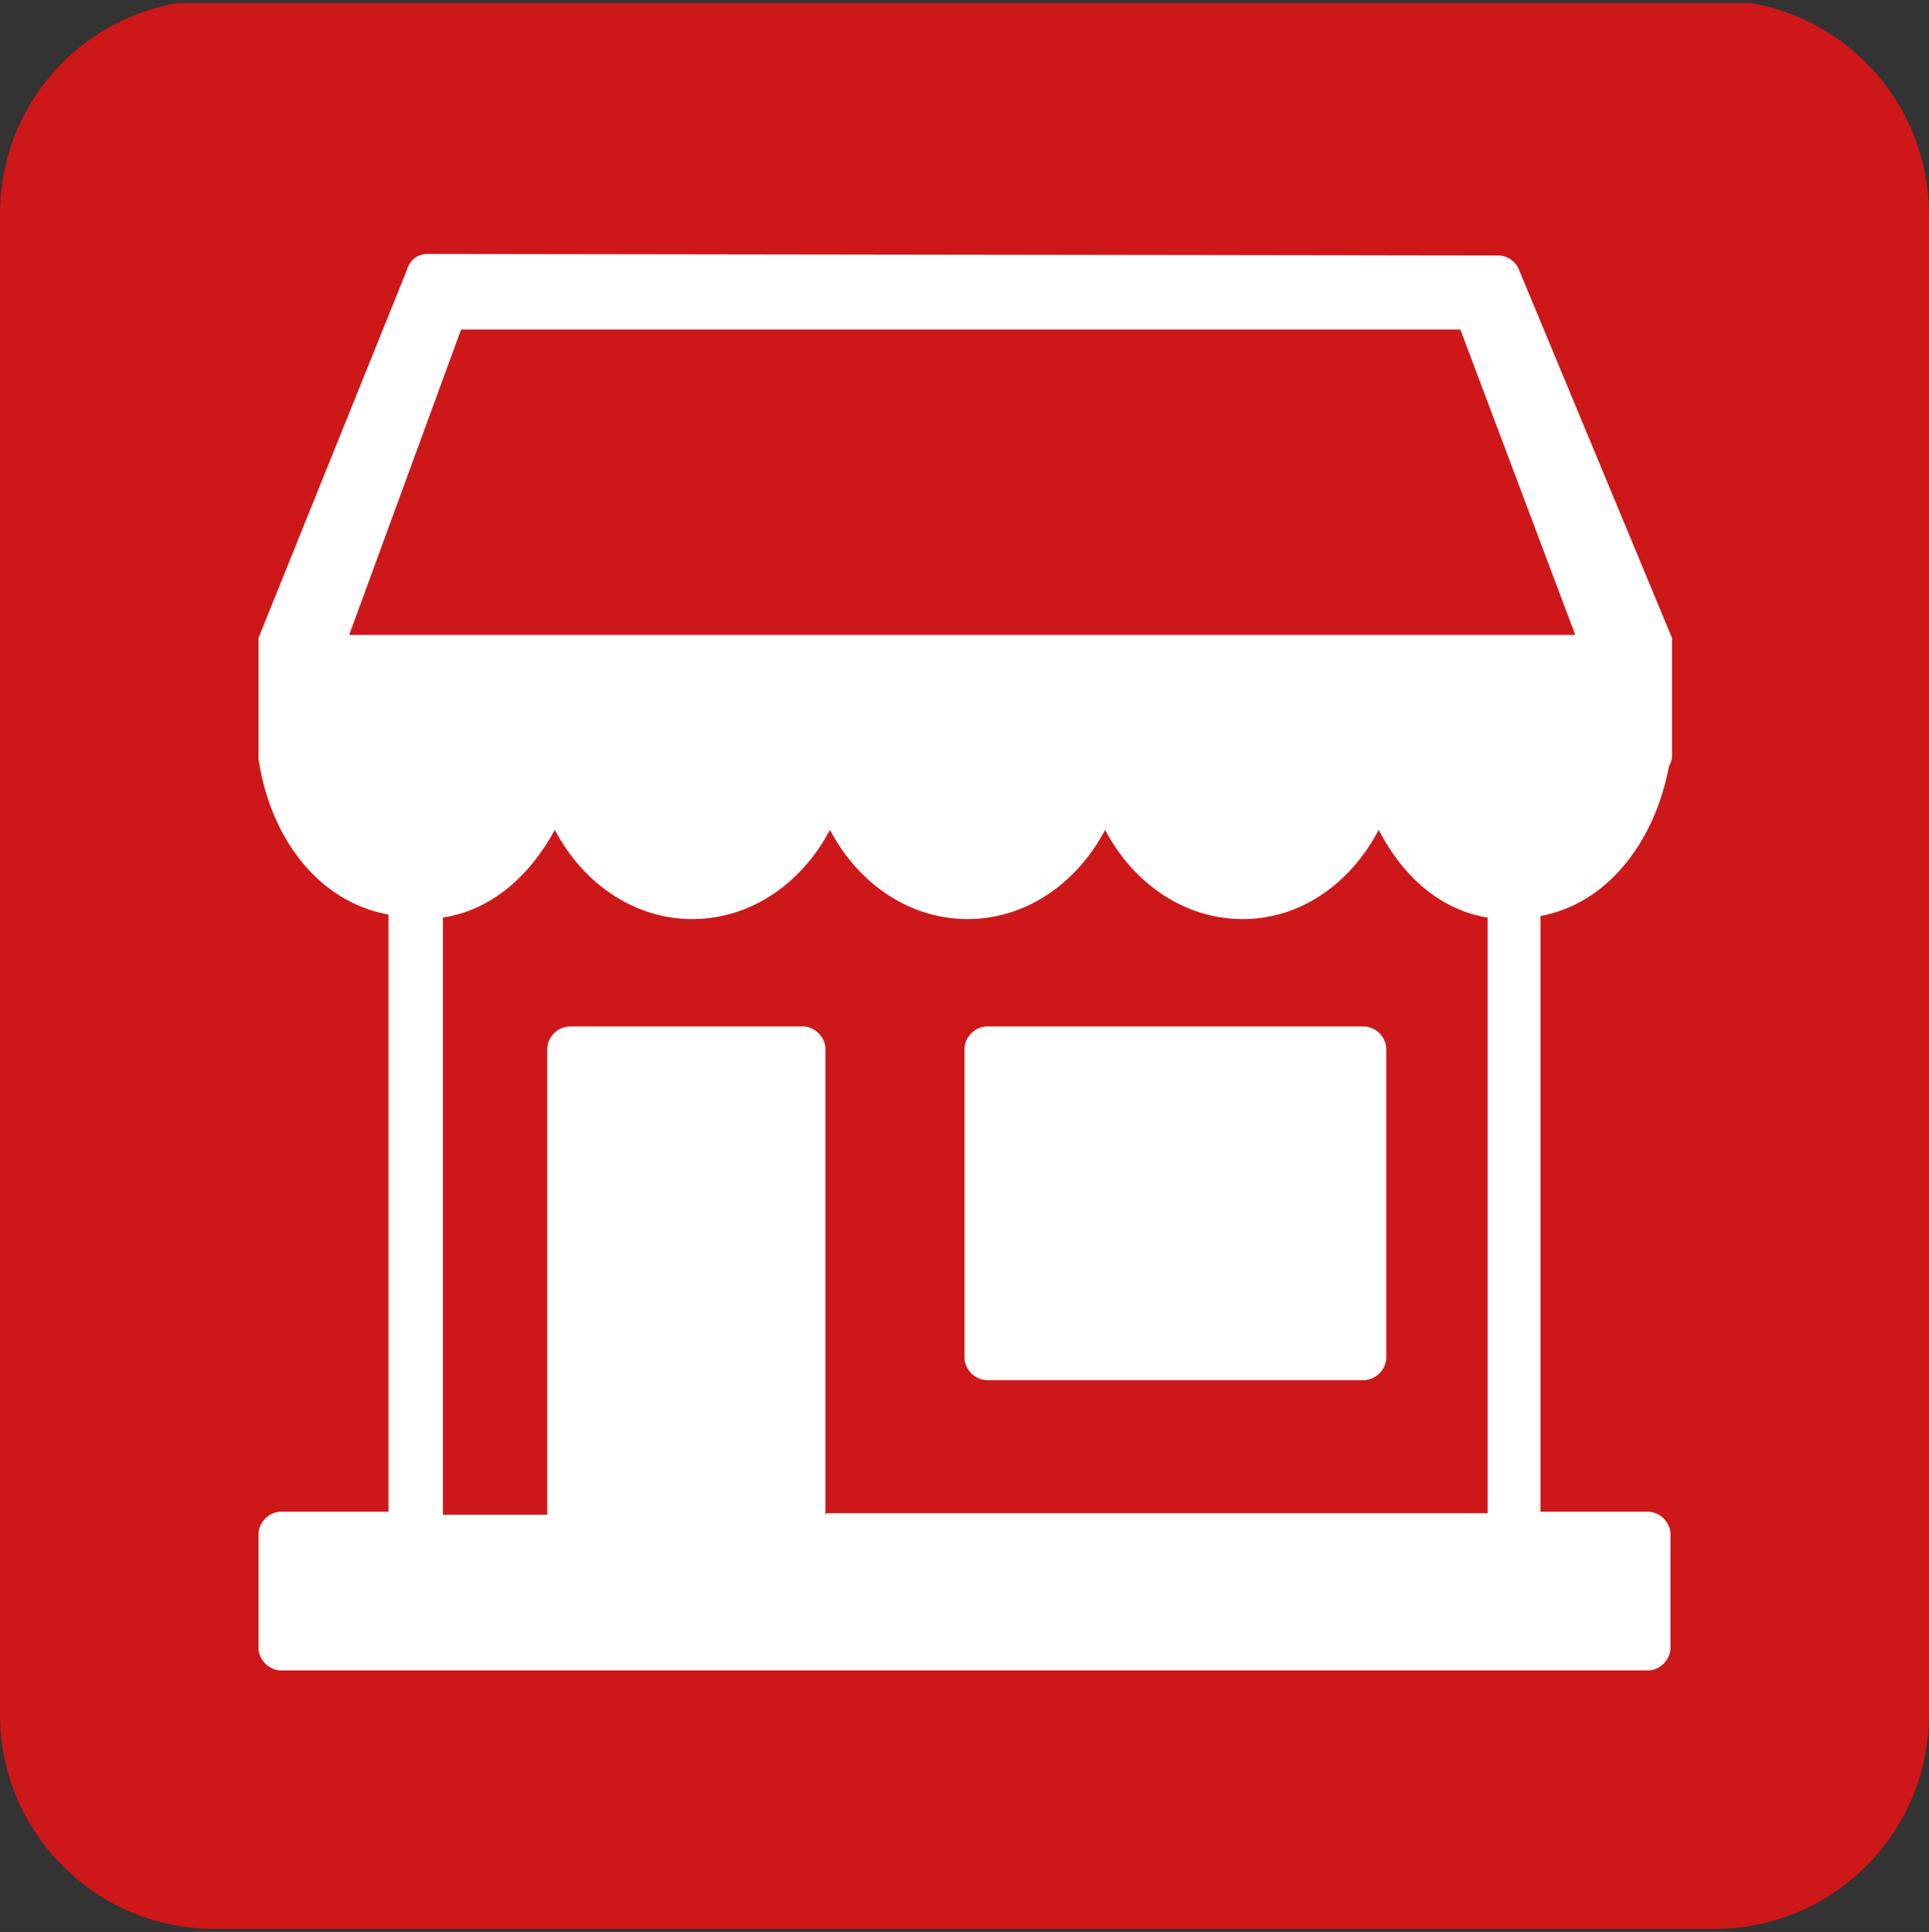
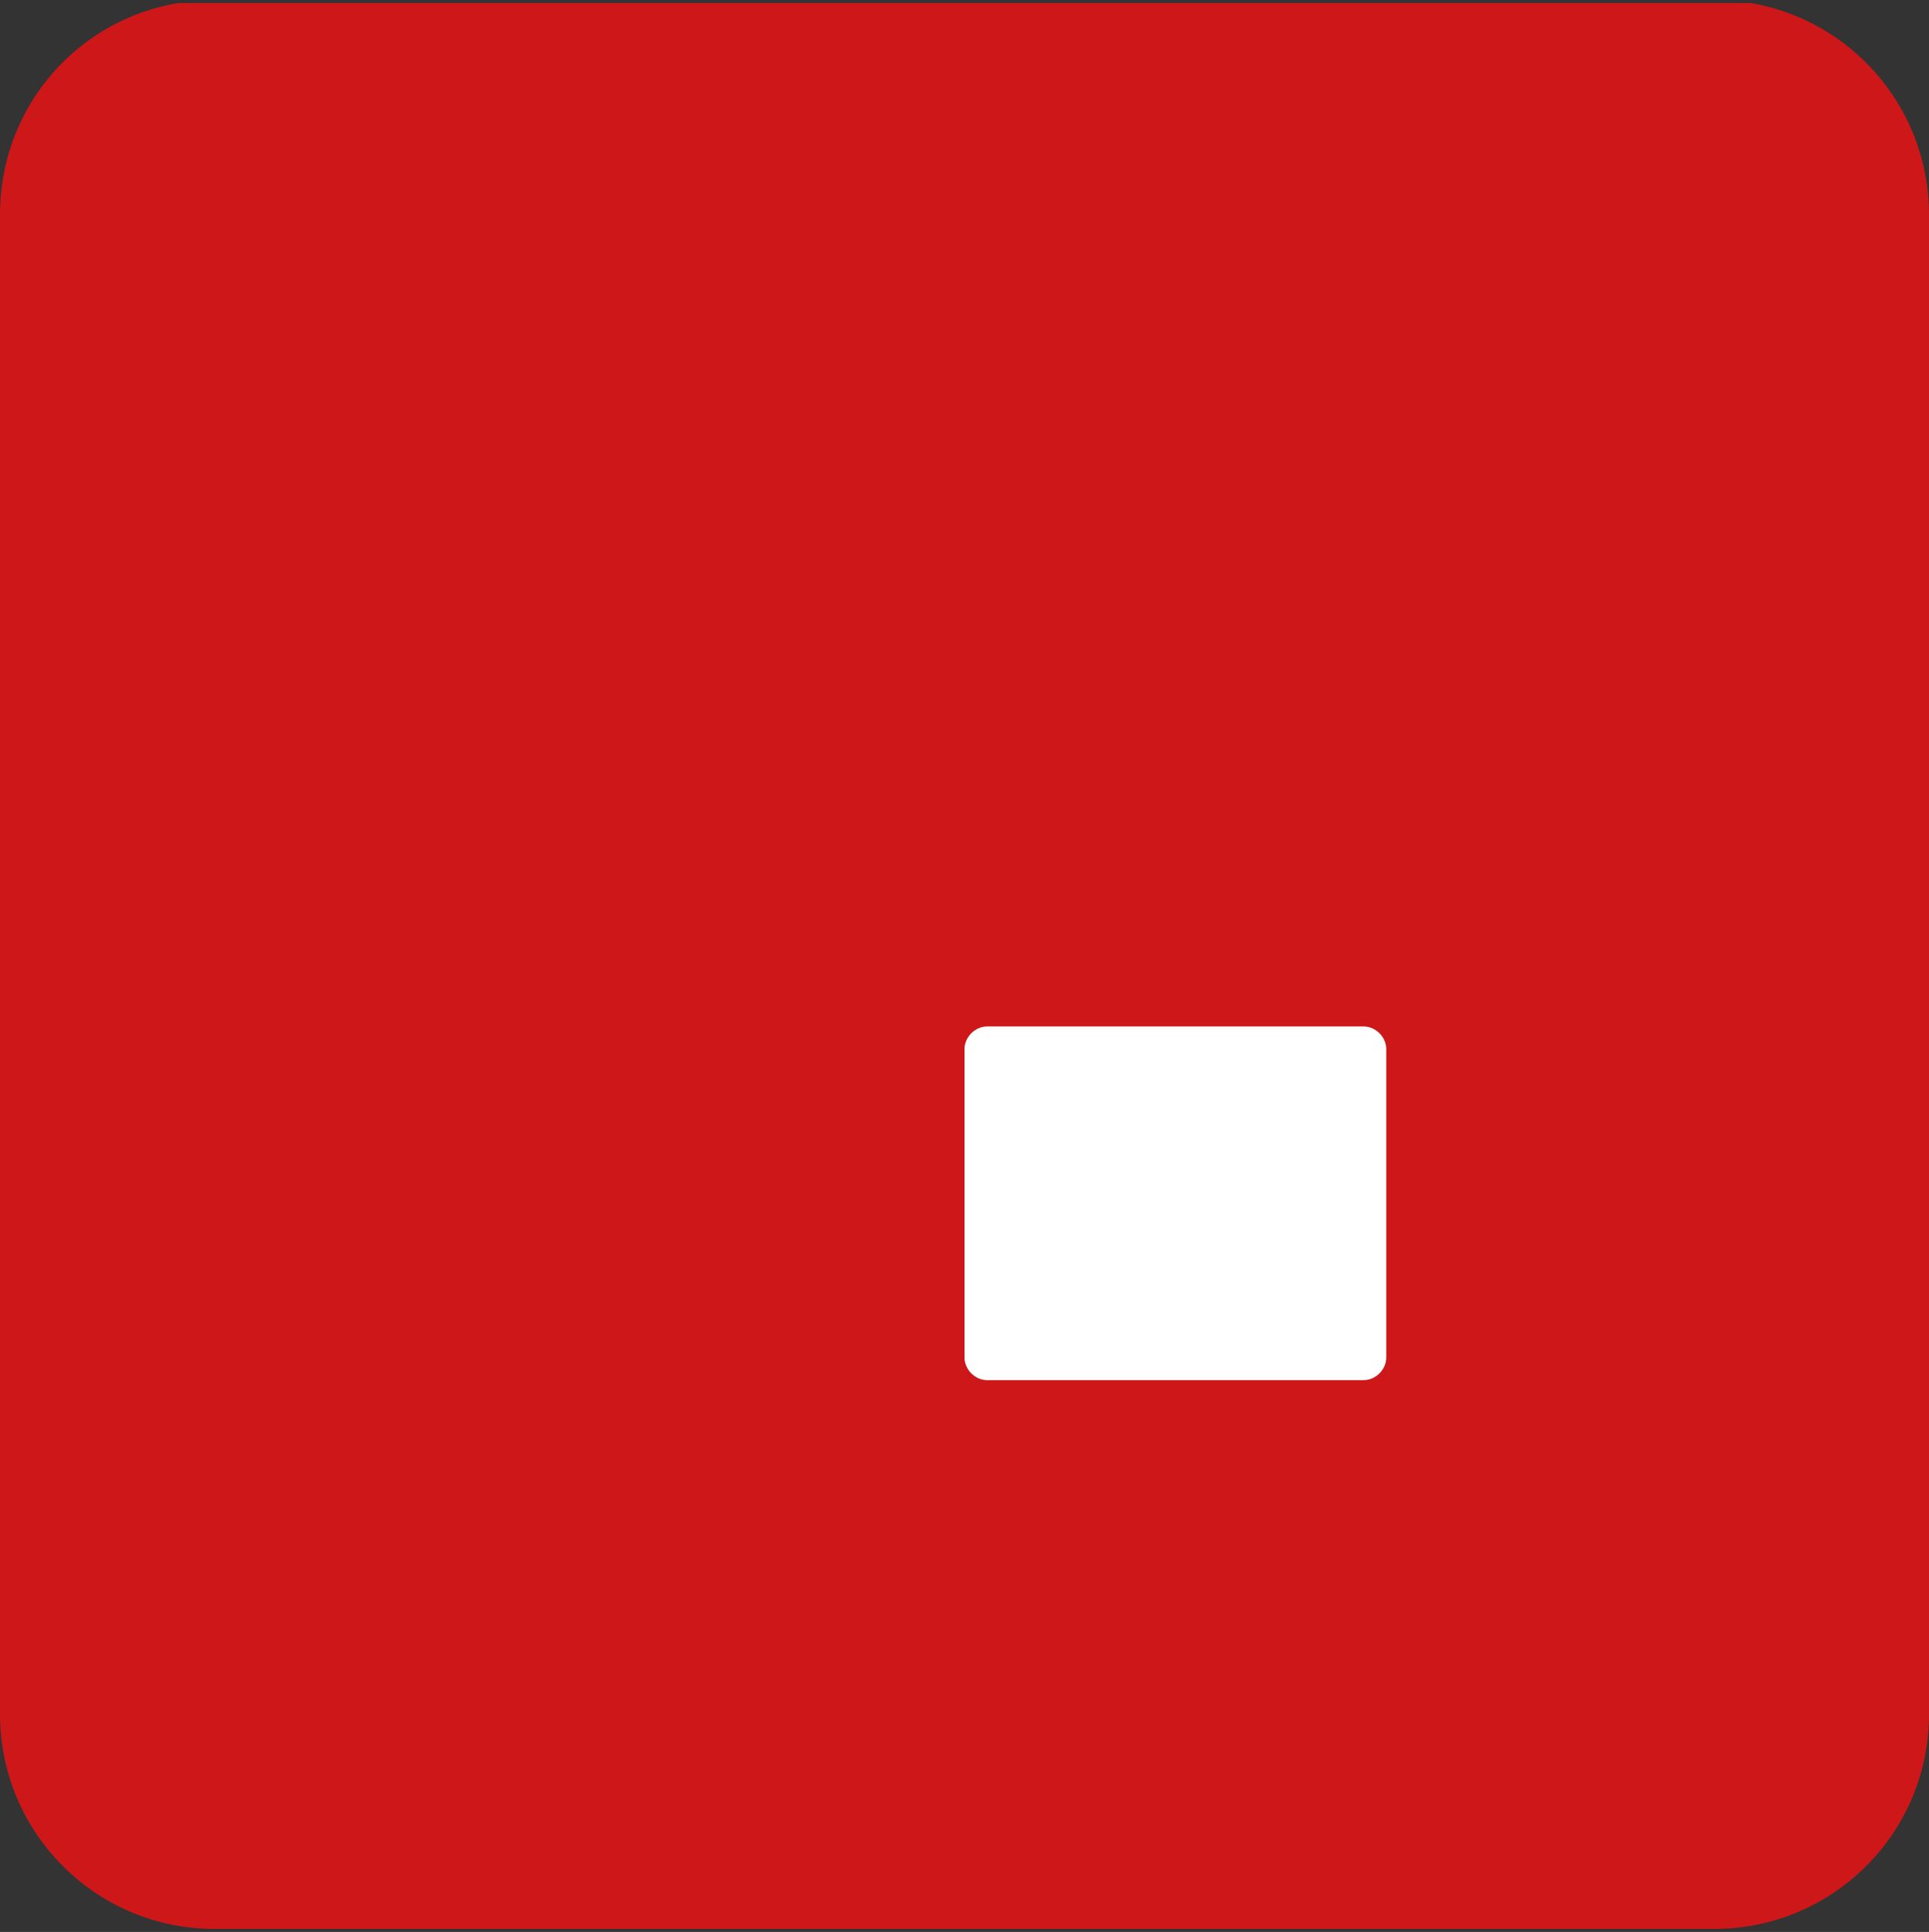
<svg xmlns="http://www.w3.org/2000/svg" id="Ebene_1" data-name="Ebene 1" viewBox="0 0 12.76 12.78">
  <rect x="0" y="0" width="12.76" height="12.78" fill="#333333" stroke="none" />
  <defs>
    <style>
      .cls-1 {
        fill: none;
      }

      .cls-2 {
        fill: #cd1719;
      }

      .cls-3 {
        fill: #fff;
      }

      .cls-4 {
        clip-path: url(#clippath);
      }
    </style>
    <clipPath id="clippath">
      <rect class="cls-1" y=".02" width="12.76" height="12.76" />
    </clipPath>
  </defs>
  <g class="cls-4">
    <path class="cls-2" d="M1.42,0C.63,0,0,.63,0,1.42v9.92c0,.78.63,1.42,1.42,1.42h9.92c.78,0,1.42-.63,1.42-1.42V1.42c0-.78-.63-1.42-1.42-1.42H1.42Z" />
  </g>
  <path class="cls-3" d="M9.02,6.79h-2.49c-.08,0-.15.07-.15.15v2.04c0,.08.07.15.15.15h2.49c.08,0,.15-.07.15-.15v-2.04c0-.08-.07-.15-.15-.15h0Z" />
-   <path class="cls-3" d="M2.83,1.68c-.07,0-.12.04-.14.11l-.98,2.43s0,.01,0,.02c0,0,0,0,0,0,0,0,0,0,0,.01,0,0,0,0,0,0,0,0,0,0,0,0v.74s0,.02,0,.03c0,0,0,0,0,0,0,0,0,0,0,0,.08.54.41.95.86,1.03v3.95h-.71c-.08,0-.15.07-.15.15v.75c0,.08.07.15.15.15h9.04c.08,0,.15-.07.15-.15v-.75c0-.08-.07-.15-.15-.15h-.71v-3.94c.43-.08.75-.47.85-.99.01-.02.02-.04.02-.07v-.75s0,0,0,0c0,0,0,0,0,0,0,0,0,0,0-.01,0,0,0,0,0,0,0,0,0-.01,0-.02h0s-1.01-2.43-1.01-2.43c-.02-.06-.08-.1-.14-.1M6.39,5.78h0ZM5.46,10.02v-3.08c0-.08-.07-.15-.15-.15h-1.54c-.08,0-.15.07-.15.15v3.08h-.69v-3.95c.32-.05.57-.27.74-.58.19.36.53.59.91.59s.72-.23.91-.59c.19.36.53.59.91.59s.72-.23.91-.59c.19.36.53.59.91.59s.71-.23.9-.59c.16.31.41.53.72.58v3.94h-4.37Z" />
  <polygon class="cls-2" points="3.05 2.18 9.66 2.18 10.42 4.2 2.31 4.2 3.05 2.18 3.05 2.18" />
</svg>